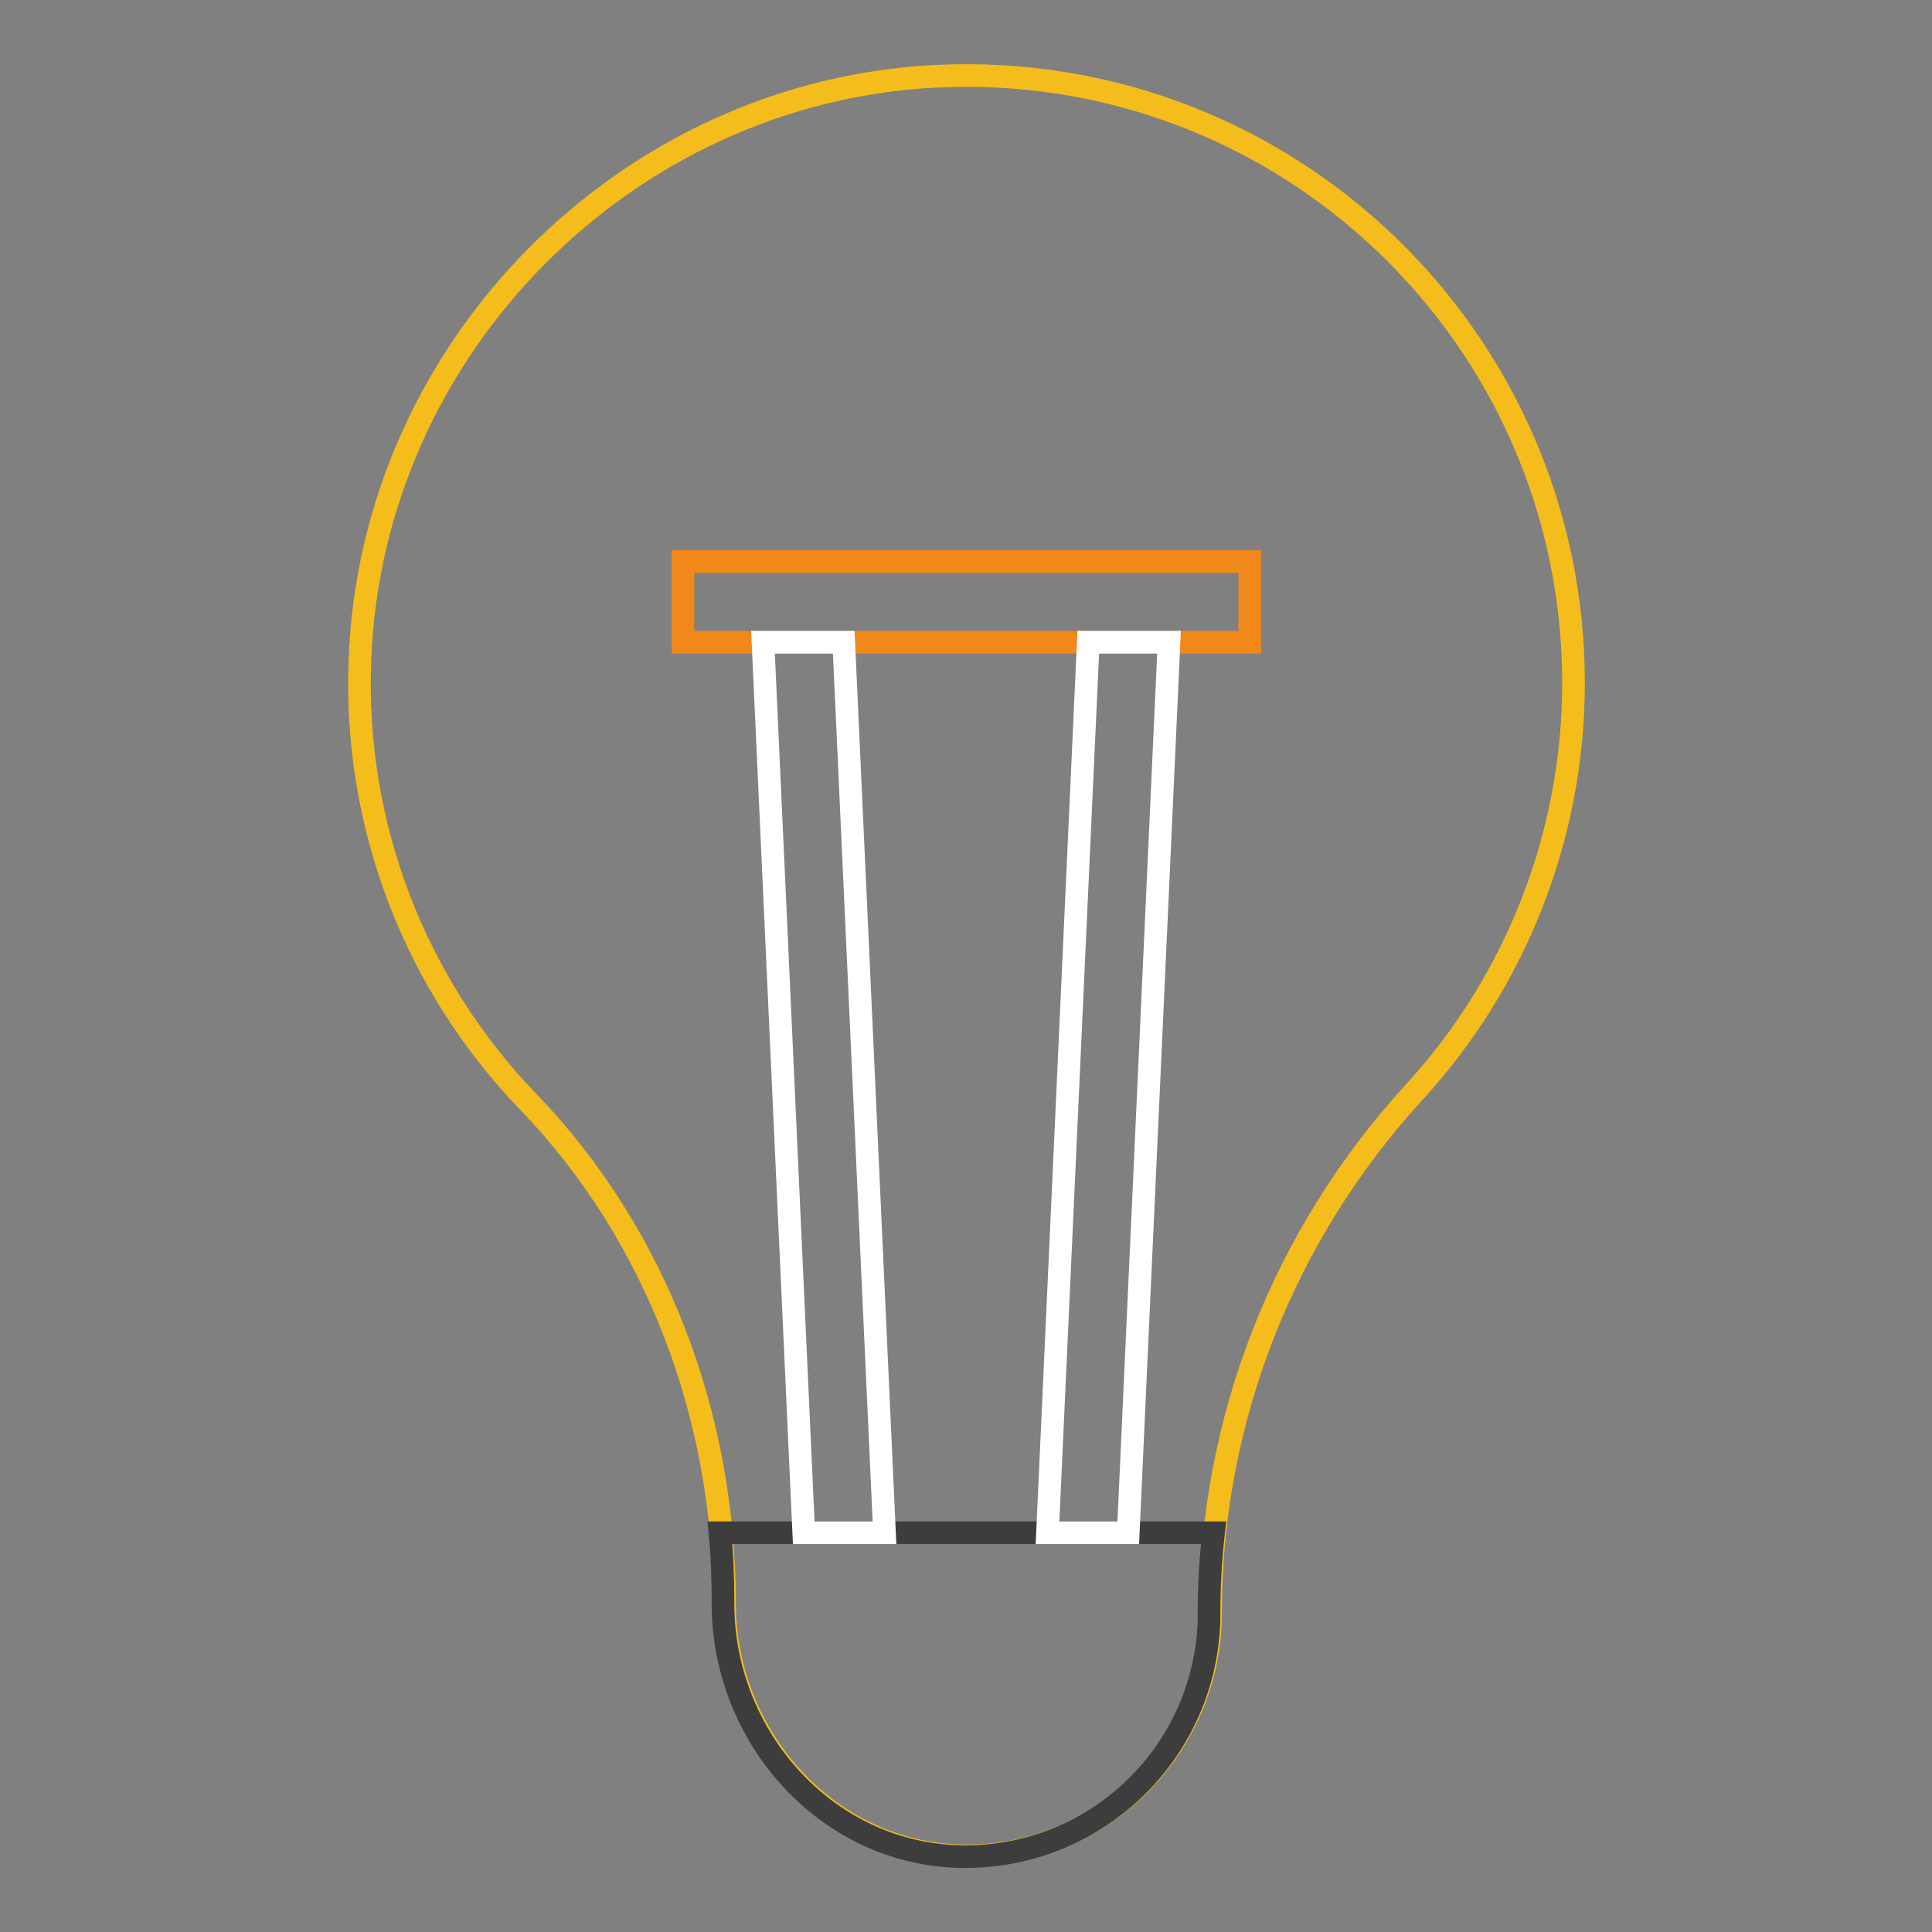
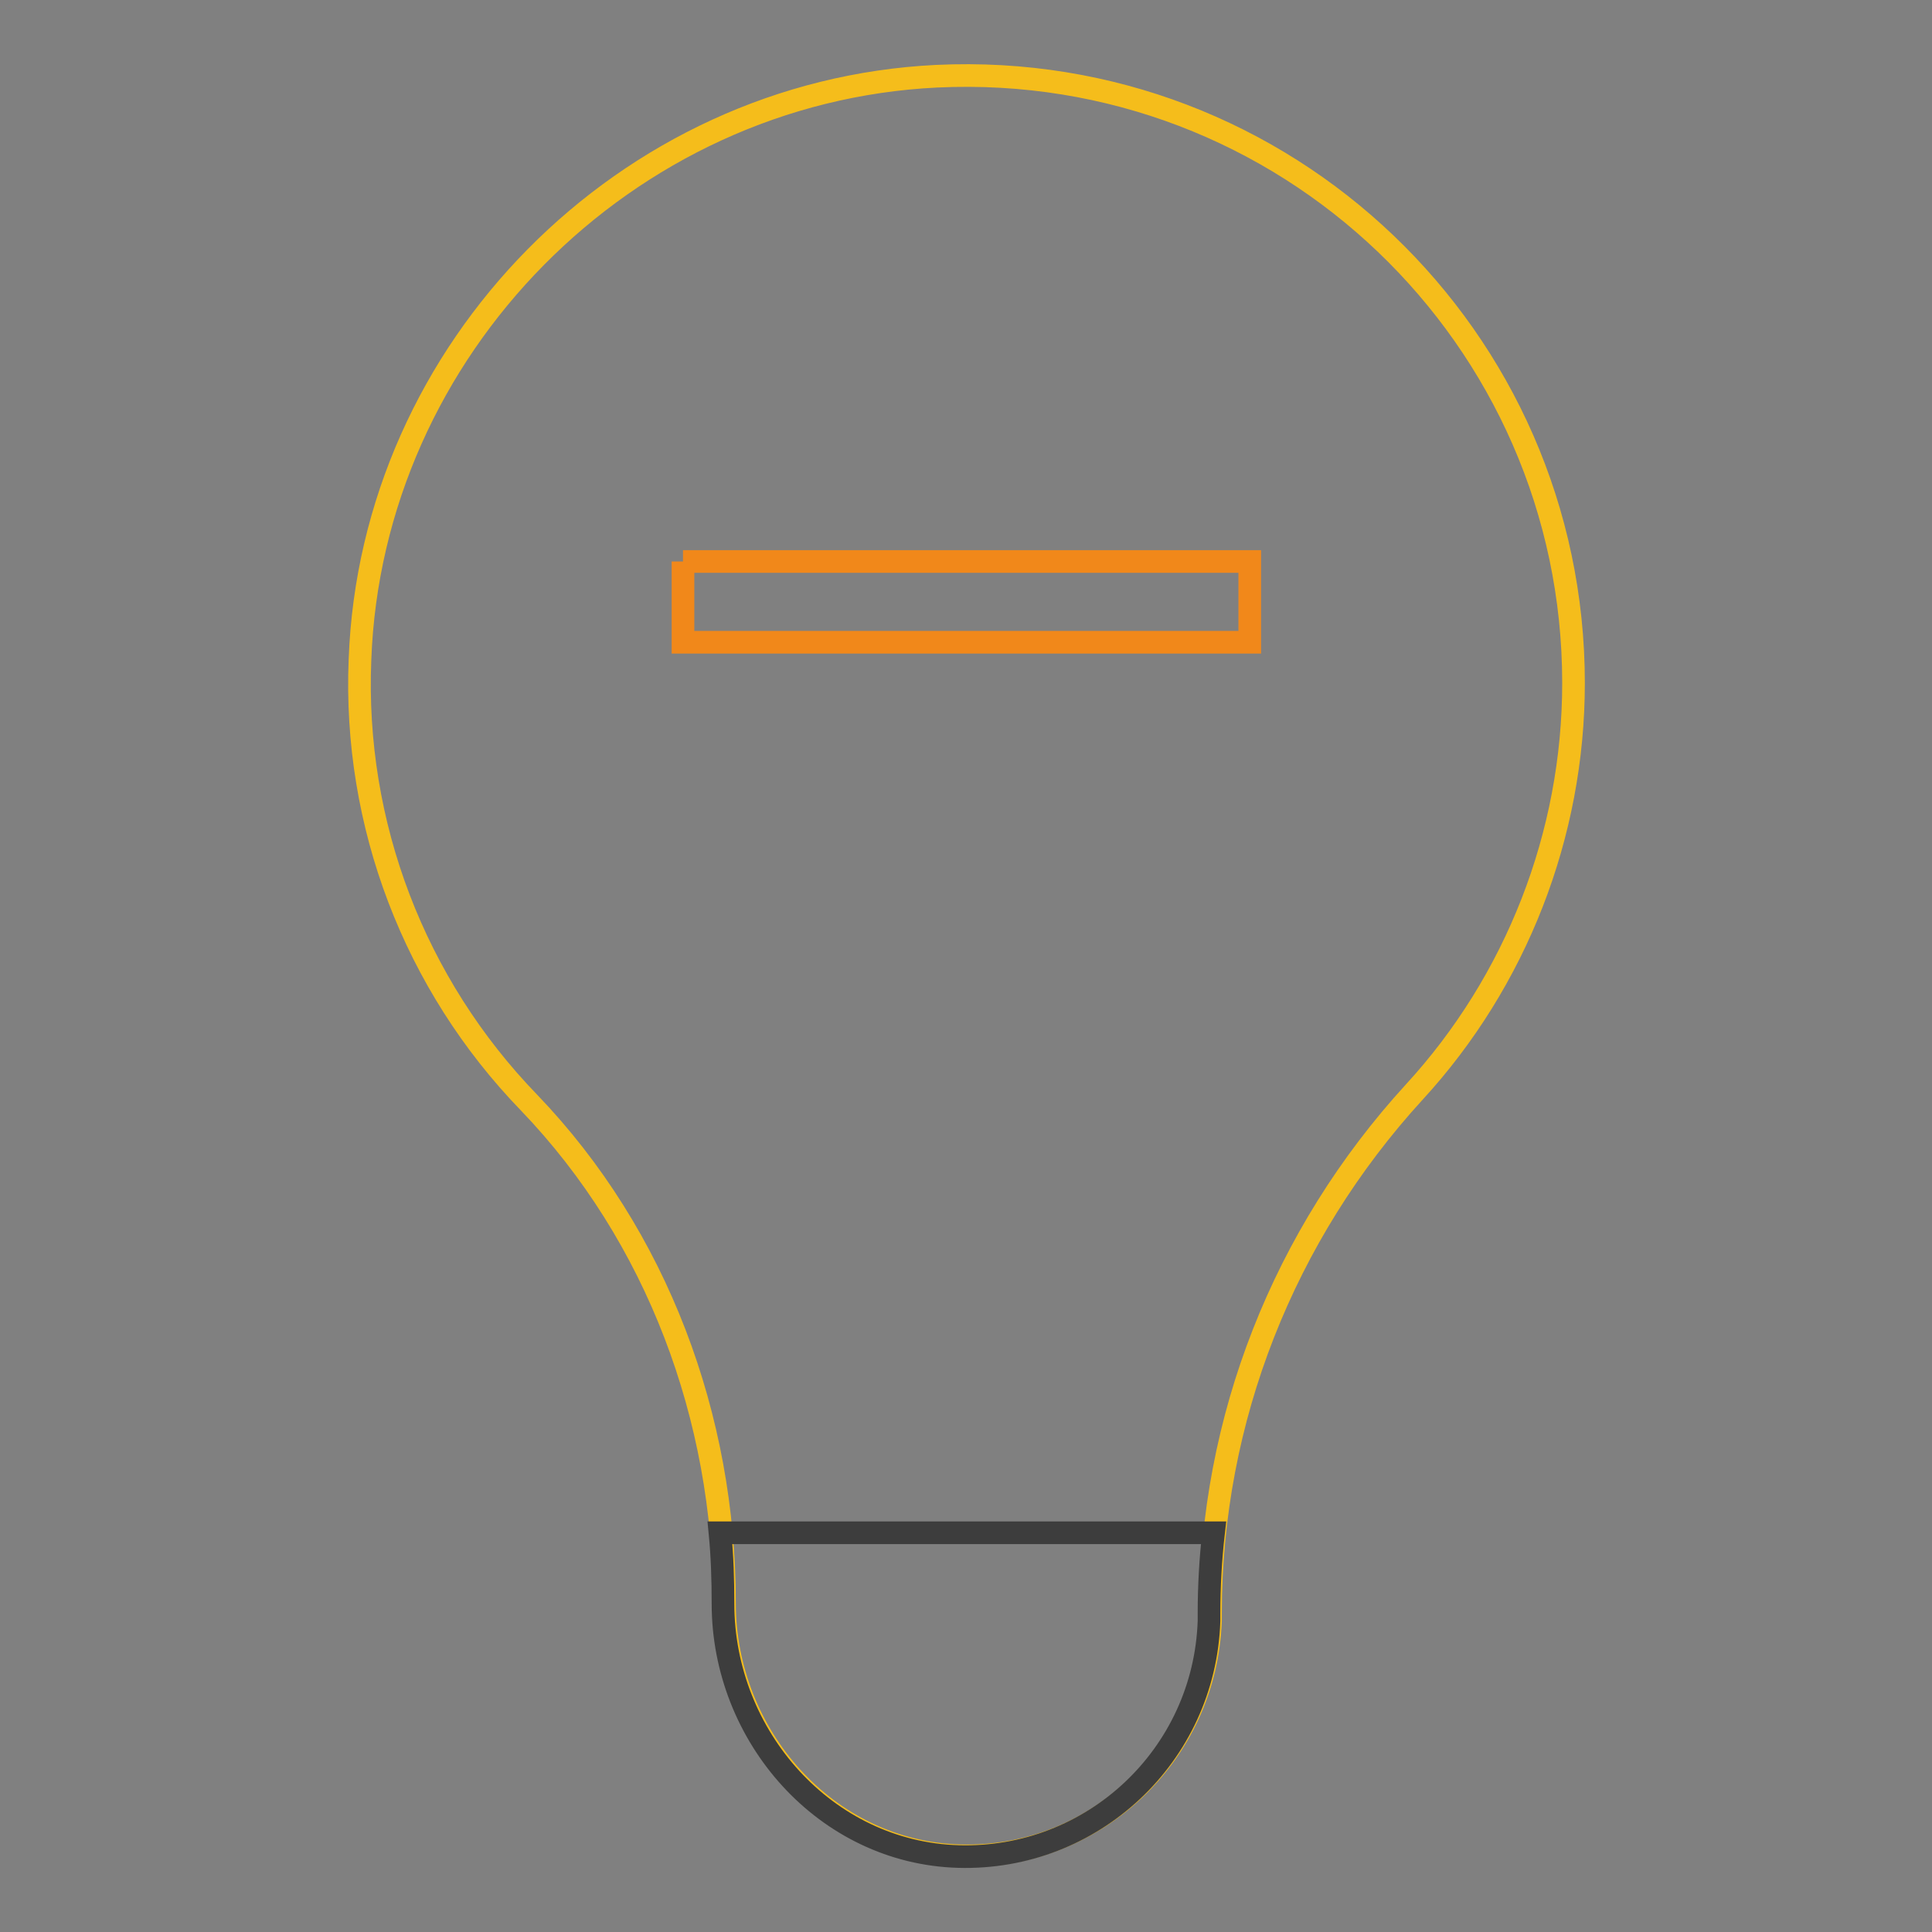
<svg xmlns="http://www.w3.org/2000/svg" version="1.1" x="0px" y="0px" viewBox="0 0 256 256" enable-background="new 0 0 256 256" xml:space="preserve">
  <rect x="0" y="0" width="256" height="256" fill="#808080" stroke="none" />
  <g>
    <path stroke-width="3" fill-opacity="0" stroke="#f5bd1b" d="M208.5,90.5c0-45.8-38.2-82.6-84.4-80.4c-41.2,2-74.9,36.1-76.4,77.3c-0.9,21.8,7.2,43,22.4,58.7 c17,17.7,25.9,41.8,25.9,66.3c0,17.6,13.6,33,31.2,33.5c17.8,0.5,32.6-13.4,33.2-31.2c0-0.3,0-0.7,0-1c0-25.6,9.7-50.1,27-69 C200.9,130,208.5,110.6,208.5,90.5z" />
    <path stroke-width="3" fill-opacity="0" stroke="#3d3d3d" d="M95.4,203.1c0.3,3.1,0.4,6.2,0.4,9.4c0,17.6,13.6,33,31.2,33.5c17.8,0.5,32.6-13.4,33.2-31.2 c0-0.3,0-0.7,0-1c0-3.6,0.2-7.2,0.6-10.7H95.4L95.4,203.1z" />
-     <path stroke-width="3" fill-opacity="0" stroke="#f1881a" d="M90.5,74.4h75.1v10.7H90.5V74.4z" />
-     <path stroke-width="3" fill-opacity="0" stroke="#ffffff" d="M149.5,203.1h-10.7l5.4-118h10.7L149.5,203.1z M106.5,203.1h10.7l-5.4-118h-10.7L106.5,203.1z" />
+     <path stroke-width="3" fill-opacity="0" stroke="#f1881a" d="M90.5,74.4h75.1v10.7H90.5V74.4" />
  </g>
</svg>